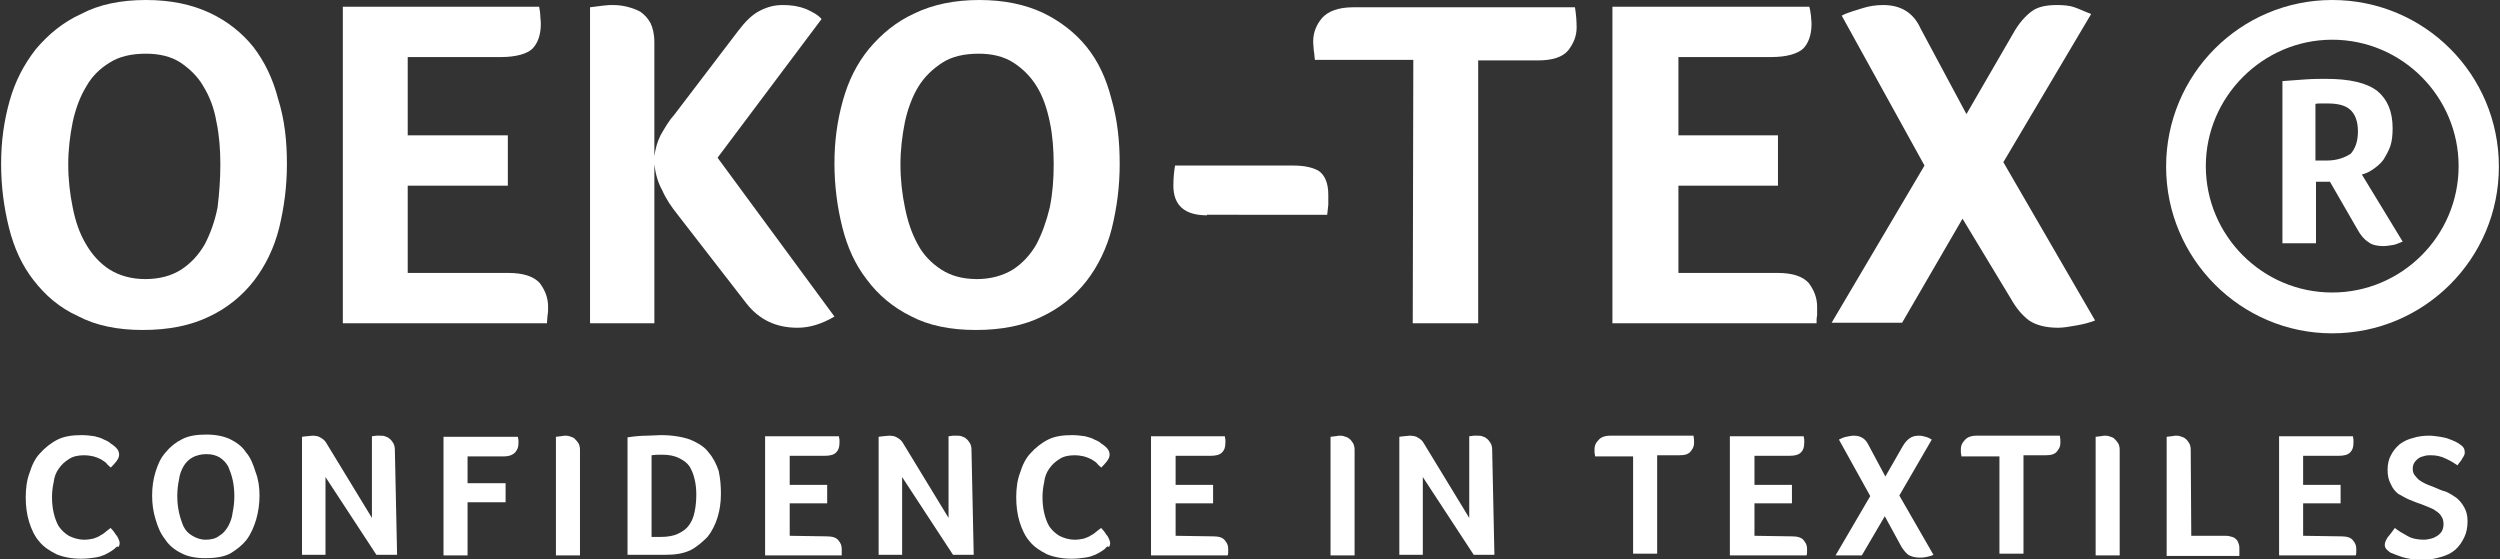
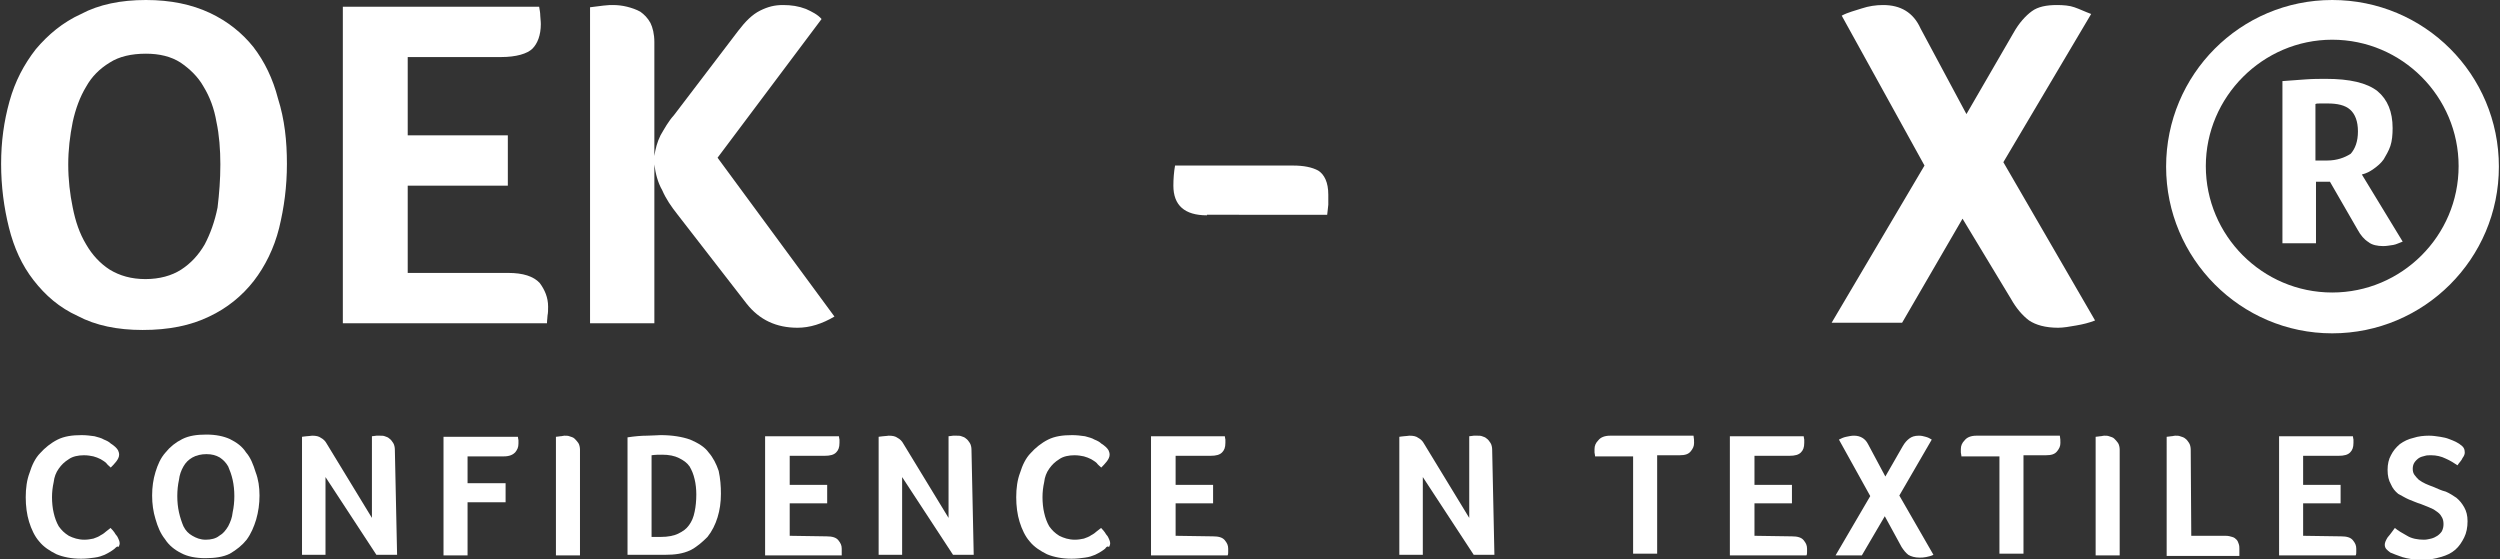
<svg xmlns="http://www.w3.org/2000/svg" version="1.1" id="Layer_1" x="0px" y="0px" viewBox="0 0 447 100" style="enable-background:new 0 0 447 100;" xml:space="preserve">
  <rect x="0" y="0" width="447" height="100" fill="#333333" stroke="none" />
  <style type="text/css"> .st0{fill:#FFFFFF;} </style>
  <g>
    <path class="st0" d="M20.5,98.1c-0.1,0.1-0.4,0.3-0.7,0.5c-0.3,0.2-0.7,0.4-1.1,0.6c-0.5,0.2-1,0.4-1.8,0.5 c-0.7,0.1-1.5,0.2-2.4,0.2c-1.7,0-3.2-0.3-4.4-0.8c-1.2-0.6-2.3-1.3-3.1-2.3c-0.8-0.9-1.4-2.2-1.8-3.5c-0.4-1.3-0.6-2.8-0.6-4.4 c0-1.6,0.2-3.1,0.7-4.4c0.4-1.3,1-2.6,1.9-3.5c0.8-0.9,1.9-1.8,3.1-2.4c1.2-0.6,2.6-0.8,4.3-0.8c0.8,0,1.6,0.1,2.3,0.2 c0.7,0.2,1.2,0.3,1.7,0.6c0.5,0.2,0.9,0.4,1.2,0.7c0.3,0.2,0.6,0.4,0.8,0.6c0.2,0.2,0.4,0.4,0.5,0.6c0.1,0.2,0.2,0.5,0.2,0.8 c0,0.4-0.2,0.8-0.5,1.2c-0.3,0.4-0.7,0.8-1,1.1c-0.3-0.3-0.6-0.5-0.8-0.8c-0.3-0.3-0.7-0.5-1-0.7c-0.4-0.2-0.9-0.4-1.3-0.5 c-0.5-0.1-1-0.2-1.7-0.2c-1,0-2,0.2-2.7,0.7c-0.8,0.5-1.3,1-1.8,1.7c-0.5,0.7-0.8,1.5-0.9,2.4c-0.2,0.9-0.3,1.8-0.3,2.7 c0,0.9,0.1,2,0.3,2.8c0.2,0.9,0.5,1.7,0.9,2.4c0.5,0.7,1,1.2,1.8,1.7c0.8,0.4,1.7,0.7,2.8,0.7c0.6,0,1.1-0.1,1.6-0.2 c0.5-0.2,0.9-0.3,1.3-0.6c0.4-0.2,0.8-0.5,1-0.7c0.3-0.2,0.6-0.5,0.8-0.6c0.1,0.2,0.3,0.3,0.5,0.6c0.2,0.2,0.3,0.5,0.5,0.7 c0.2,0.2,0.3,0.5,0.4,0.7c0.1,0.2,0.2,0.5,0.2,0.7c0,0.3-0.1,0.5-0.2,0.7C21,97.6,20.8,97.8,20.5,98.1" />
    <path class="st0" d="M41.9,88.7c0-1-0.1-2-0.3-2.9c-0.2-0.9-0.5-1.7-0.8-2.4c-0.4-0.7-0.9-1.2-1.5-1.6c-0.7-0.4-1.4-0.6-2.4-0.6 c-0.9,0-1.8,0.2-2.5,0.6c-0.7,0.4-1.2,0.9-1.6,1.6c-0.4,0.7-0.7,1.5-0.8,2.4c-0.2,0.9-0.3,1.9-0.3,2.9c0,1,0.1,2,0.3,2.9 c0.2,0.9,0.5,1.8,0.8,2.5c0.4,0.8,0.9,1.3,1.6,1.7c0.7,0.4,1.4,0.7,2.4,0.7c0.9,0,1.8-0.2,2.4-0.7c0.7-0.4,1.1-0.9,1.6-1.7 c0.4-0.8,0.7-1.5,0.8-2.5C41.8,90.7,41.9,89.7,41.9,88.7 M46.4,88.6c0,1.5-0.2,2.9-0.6,4.3c-0.4,1.3-0.9,2.5-1.7,3.6 c-0.8,1-1.8,1.8-3,2.5c-1.2,0.6-2.7,0.8-4.4,0.8c-1.7,0-3.2-0.3-4.3-0.9c-1.2-0.6-2.2-1.4-2.9-2.5c-0.8-1-1.3-2.2-1.7-3.6 c-0.4-1.3-0.6-2.7-0.6-4.2s0.2-2.9,0.6-4.2c0.4-1.3,0.9-2.5,1.8-3.5c0.8-1,1.8-1.8,3-2.4c1.2-0.6,2.6-0.8,4.3-0.8s3.1,0.3,4.2,0.8 c1.2,0.6,2.2,1.3,2.9,2.4c0.8,0.9,1.3,2.2,1.7,3.5C46.2,85.7,46.4,87.1,46.4,88.6" />
    <path class="st0" d="M71,99.2h-3.7l-9.1-13.9v13.9h-4.2V78.1c0.2,0,0.5-0.1,0.8-0.1c0.4,0,0.8-0.1,1-0.1c0.7,0,1.2,0.1,1.6,0.4 c0.4,0.2,0.8,0.6,1,1l8.1,13.3V78c0.3,0,0.6-0.1,0.8-0.1h0.6c0.3,0,0.7,0,0.9,0.1c0.3,0.1,0.6,0.2,0.8,0.4c0.3,0.2,0.5,0.5,0.7,0.8 c0.2,0.3,0.3,0.8,0.3,1.2L71,99.2L71,99.2z" />
    <path class="st0" d="M83.6,86.4h6.8v3.4h-6.8v9.5h-4.3V78.1h13.3c0,0.2,0.1,0.5,0.1,0.6v0.6c0,0.7-0.2,1.1-0.6,1.6 c-0.4,0.4-1,0.7-2,0.7h-6.5V86.4z" />
    <path class="st0" d="M99.4,78.1c0.3,0,0.6-0.1,0.8-0.1c0.3,0,0.5-0.1,0.7-0.1c0.3,0,0.7,0,0.9,0.1c0.3,0.1,0.7,0.2,0.9,0.4 s0.5,0.5,0.7,0.8c0.2,0.3,0.3,0.8,0.3,1.2v18.9h-4.3V78.1z" />
    <path class="st0" d="M124.5,88.4c0-0.9-0.1-1.9-0.3-2.7c-0.2-0.9-0.5-1.6-0.9-2.3c-0.5-0.7-1.1-1.1-1.9-1.5c-0.8-0.4-1.8-0.6-3-0.6 c-0.6,0-1.2,0-1.9,0.1V96h1.7c1.2,0,2.3-0.2,3.1-0.6c0.8-0.4,1.4-0.8,1.9-1.5c0.5-0.7,0.8-1.4,1-2.4 C124.4,90.6,124.5,89.5,124.5,88.4 M128.9,88.3c0,1.5-0.2,2.9-0.6,4.2c-0.4,1.3-1,2.5-1.8,3.5c-0.9,0.9-1.9,1.8-3.1,2.4 c-1.3,0.6-2.7,0.8-4.5,0.8h-6.7v-21c1.3-0.2,2.5-0.3,3.5-0.3c0.9,0,1.8-0.1,2.4-0.1c2.1,0,3.9,0.3,5.3,0.8c1.4,0.6,2.6,1.3,3.3,2.3 c0.8,0.9,1.4,2.1,1.8,3.3C128.8,85.6,128.9,86.9,128.9,88.3" />
    <path class="st0" d="M147.8,95.9c1,0,1.7,0.2,2.1,0.7c0.4,0.5,0.6,0.9,0.6,1.5v0.6v0.6h-13.7V78H150c0,0.2,0.1,0.5,0.1,0.6v0.6 c0,0.8-0.2,1.3-0.6,1.7c-0.4,0.4-1,0.6-2.1,0.6h-6.2v5.2h6.7V90h-6.7v5.8L147.8,95.9L147.8,95.9z" />
    <path class="st0" d="M174.1,99.2h-3.7l-9.1-13.9v13.9h-4.2V78.1c0.2,0,0.5-0.1,0.8-0.1c0.4,0,0.8-0.1,1-0.1c0.7,0,1.2,0.1,1.6,0.4 c0.4,0.2,0.8,0.6,1,1l8.1,13.3V78c0.3,0,0.6-0.1,0.8-0.1h0.6c0.3,0,0.7,0,0.9,0.1c0.3,0.1,0.6,0.2,0.8,0.4c0.3,0.2,0.5,0.5,0.7,0.8 c0.2,0.3,0.3,0.8,0.3,1.2L174.1,99.2L174.1,99.2z" />
    <path class="st0" d="M197.6,98.1c-0.1,0.1-0.4,0.3-0.7,0.5c-0.3,0.2-0.7,0.4-1.1,0.6c-0.5,0.2-1,0.4-1.8,0.5 c-0.7,0.1-1.5,0.2-2.4,0.2c-1.7,0-3.2-0.3-4.4-0.8c-1.2-0.6-2.3-1.3-3.1-2.3c-0.8-0.9-1.4-2.2-1.8-3.5c-0.4-1.3-0.6-2.8-0.6-4.4 c0-1.6,0.2-3.1,0.7-4.4c0.4-1.3,1-2.6,1.9-3.5c0.8-0.9,1.9-1.8,3.1-2.4c1.2-0.6,2.6-0.8,4.3-0.8c0.8,0,1.6,0.1,2.3,0.2 c0.7,0.2,1.2,0.3,1.7,0.6c0.5,0.2,0.9,0.4,1.2,0.7c0.3,0.2,0.6,0.4,0.8,0.6c0.2,0.2,0.4,0.4,0.5,0.6c0.1,0.2,0.2,0.5,0.2,0.8 c0,0.4-0.2,0.8-0.5,1.2c-0.3,0.4-0.7,0.8-1,1.1c-0.3-0.3-0.6-0.5-0.8-0.8c-0.3-0.3-0.7-0.5-1-0.7c-0.4-0.2-0.9-0.4-1.3-0.5 c-0.5-0.1-1-0.2-1.7-0.2c-1,0-2,0.2-2.7,0.7c-0.8,0.5-1.3,1-1.8,1.7c-0.5,0.7-0.8,1.5-0.9,2.4c-0.2,0.9-0.3,1.8-0.3,2.7 c0,0.9,0.1,2,0.3,2.8c0.2,0.9,0.5,1.7,0.9,2.4c0.5,0.7,1,1.2,1.8,1.7c0.8,0.4,1.7,0.7,2.8,0.7c0.6,0,1.1-0.1,1.6-0.2 c0.5-0.2,0.9-0.3,1.3-0.6c0.4-0.2,0.8-0.5,1-0.7c0.3-0.2,0.6-0.5,0.8-0.6c0.1,0.2,0.3,0.3,0.5,0.6c0.2,0.2,0.3,0.5,0.5,0.7 c0.2,0.2,0.3,0.5,0.4,0.7c0.1,0.2,0.2,0.5,0.2,0.7c0,0.3-0.1,0.5-0.2,0.7C198,97.6,197.8,97.8,197.6,98.1" />
    <path class="st0" d="M216.9,95.9c1,0,1.7,0.2,2.1,0.7c0.4,0.5,0.6,0.9,0.6,1.5v0.6c0,0.2,0,0.4-0.1,0.6h-13.7V78H219 c0,0.2,0.1,0.5,0.1,0.6v0.6c0,0.8-0.2,1.3-0.6,1.7c-0.4,0.4-1,0.6-2.1,0.6h-6.2v5.2h6.7V90h-6.7v5.8L216.9,95.9L216.9,95.9z" />
-     <path class="st0" d="M237.9,78.1c0.3,0,0.6-0.1,0.8-0.1c0.3,0,0.5-0.1,0.7-0.1c0.3,0,0.7,0,0.9,0.1c0.3,0.1,0.7,0.2,0.9,0.4 c0.3,0.2,0.5,0.5,0.7,0.8c0.2,0.3,0.3,0.8,0.3,1.2v18.9h-4.3V78.1z" />
    <path class="st0" d="M267.2,99.2h-3.7l-9.1-13.9v13.9h-4.2V78.1c0.2,0,0.5-0.1,0.8-0.1c0.4,0,0.8-0.1,1-0.1c0.7,0,1.2,0.1,1.6,0.4 c0.4,0.2,0.8,0.6,1,1l8.1,13.3V78c0.3,0,0.6-0.1,0.8-0.1h0.6c0.3,0,0.7,0,0.9,0.1c0.3,0.1,0.6,0.2,0.8,0.4c0.3,0.2,0.5,0.5,0.7,0.8 c0.2,0.3,0.3,0.8,0.3,1.2L267.2,99.2L267.2,99.2z" />
    <path class="st0" d="M291.8,81.6h-6.6c0-0.3-0.1-0.5-0.1-0.7v-0.6c0-0.6,0.2-1.1,0.7-1.6c0.4-0.5,1.1-0.8,2.1-0.8h14.9 c0.1,0.5,0.1,0.9,0.1,1.3c0,0.6-0.2,1-0.6,1.5c-0.4,0.5-1,0.7-2,0.7h-4v17.6h-4.3V81.6H291.8z" />
    <path class="st0" d="M320.4,95.9c1,0,1.7,0.2,2.1,0.7c0.4,0.5,0.6,0.9,0.6,1.5v0.6c0,0.2,0,0.4-0.1,0.6h-13.7V78h13.2 c0,0.2,0.1,0.5,0.1,0.6v0.6c0,0.8-0.2,1.3-0.6,1.7c-0.4,0.4-1,0.6-2.1,0.6h-6.2v5.2h6.7V90h-6.7v5.8L320.4,95.9L320.4,95.9z" />
    <path class="st0" d="M337,92.3l-4.1,7h-4.7l6.2-10.6l-5.6-10.1c0.4-0.2,0.8-0.4,1.3-0.5c0.5-0.1,0.9-0.2,1.4-0.2 c1.1,0,2,0.5,2.5,1.5l3.1,5.8l3.1-5.4c0.4-0.7,0.8-1.1,1.2-1.4c0.4-0.3,0.9-0.5,1.7-0.5c0.5,0,0.8,0.1,1.2,0.2 c0.4,0.1,0.8,0.3,1.1,0.5l-5.8,10l6.1,10.6c-0.4,0.2-0.8,0.3-1.3,0.4c-0.5,0.1-0.8,0.1-1.2,0.1c-0.8,0-1.5-0.2-2-0.5 c-0.5-0.4-0.8-0.8-1.2-1.4L337,92.3z" />
    <path class="st0" d="M357.3,81.6h-6.6c0-0.3-0.1-0.5-0.1-0.7v-0.6c0-0.6,0.2-1.1,0.7-1.6c0.4-0.5,1.1-0.8,2.1-0.8h14.9 c0.1,0.5,0.1,0.9,0.1,1.3c0,0.6-0.2,1-0.6,1.5c-0.4,0.5-1,0.7-2,0.7h-4v17.6h-4.3V81.6H357.3z" />
    <path class="st0" d="M374.7,78.1c0.3,0,0.6-0.1,0.8-0.1c0.3,0,0.5-0.1,0.7-0.1c0.3,0,0.7,0,0.9,0.1c0.3,0.1,0.7,0.2,0.9,0.4 s0.5,0.5,0.7,0.8c0.2,0.3,0.3,0.8,0.3,1.2v18.9h-4.3V78.1z" />
    <path class="st0" d="M391.8,95.8h6.1c0.5,0,0.9,0.1,1.2,0.2c0.4,0.1,0.6,0.3,0.8,0.5c0.2,0.2,0.3,0.5,0.4,0.8 c0.1,0.3,0.1,0.6,0.1,0.8v0.8v0.5h-13V78.1c0.3,0,0.6-0.1,0.8-0.1c0.3,0,0.5-0.1,0.7-0.1c0.3,0,0.7,0,0.9,0.1 c0.3,0.1,0.7,0.2,0.9,0.4c0.3,0.2,0.5,0.5,0.7,0.8c0.2,0.3,0.3,0.8,0.3,1.2L391.8,95.8L391.8,95.8z" />
    <path class="st0" d="M418.6,95.9c1,0,1.7,0.2,2.1,0.7c0.4,0.5,0.6,0.9,0.6,1.5v0.6c0,0.2,0,0.4-0.1,0.6h-13.7V78h13.2 c0,0.2,0.1,0.5,0.1,0.6v0.6c0,0.8-0.2,1.3-0.6,1.7c-0.4,0.4-1,0.6-2.1,0.6h-6.3v5.2h6.7V90h-6.7v5.8L418.6,95.9L418.6,95.9z" />
    <path class="st0" d="M428.2,94.4c0.6,0.5,1.3,0.9,2.2,1.4c0.8,0.5,1.9,0.7,3,0.7c0.5,0,0.8-0.1,1.3-0.2c0.4-0.1,0.8-0.3,1.1-0.5 c0.3-0.2,0.6-0.5,0.8-0.8c0.2-0.4,0.3-0.8,0.3-1.3s-0.1-1-0.4-1.4c-0.2-0.4-0.6-0.7-0.9-0.9c-0.4-0.3-0.8-0.5-1.3-0.7 c-0.5-0.2-1-0.4-1.5-0.6c-0.7-0.2-1.3-0.5-2.1-0.8c-0.7-0.3-1.3-0.7-1.9-1c-0.6-0.5-1-1-1.3-1.7c-0.4-0.7-0.6-1.5-0.6-2.6 c0-1,0.2-1.9,0.6-2.6c0.4-0.8,0.9-1.4,1.6-2c0.7-0.5,1.5-0.9,2.4-1.1c0.9-0.3,1.9-0.4,2.8-0.4c0.7,0,1.3,0.1,2,0.2 c0.6,0.1,1.1,0.2,1.6,0.4c0.5,0.2,0.8,0.3,1.2,0.5c0.3,0.2,0.6,0.3,0.8,0.5c0.6,0.4,0.8,0.8,0.8,1.4c0,0.3-0.1,0.6-0.4,1 c-0.2,0.5-0.6,0.8-0.9,1.3c-0.6-0.4-1.2-0.8-2.1-1.2c-0.8-0.4-1.7-0.6-2.6-0.6c-0.4,0-0.8,0-1.1,0.1c-0.4,0.1-0.8,0.2-1.1,0.4 c-0.3,0.2-0.6,0.5-0.8,0.8c-0.2,0.3-0.3,0.7-0.3,1.1c0,0.5,0.1,0.8,0.3,1.1c0.2,0.3,0.5,0.6,0.8,0.9c0.4,0.3,0.8,0.5,1.2,0.7 c0.5,0.2,0.9,0.4,1.5,0.6c0.7,0.3,1.3,0.6,2.1,0.8c0.7,0.3,1.3,0.7,1.9,1.1c0.6,0.5,1,1,1.4,1.7c0.4,0.7,0.6,1.5,0.6,2.5 c0,1.1-0.2,2.1-0.6,2.9c-0.4,0.8-0.9,1.6-1.6,2.2c-0.7,0.6-1.5,1-2.6,1.3c-1,0.3-2.1,0.5-3.2,0.5c-1.5,0-2.7-0.2-3.7-0.5 c-0.9-0.3-1.6-0.6-2.1-0.8c-0.3-0.2-0.5-0.4-0.7-0.6c-0.2-0.2-0.3-0.5-0.3-0.8c0-0.4,0.2-0.8,0.5-1.3 C427.5,95.4,427.9,94.8,428.2,94.4" />
    <path class="st0" d="M39.4,29.4c0-2.6-0.2-5.3-0.7-7.6c-0.4-2.4-1.2-4.5-2.3-6.3c-1-1.8-2.5-3.2-4.1-4.3c-1.7-1.1-3.8-1.6-6.2-1.6 c-2.6,0-4.8,0.5-6.5,1.6c-1.8,1.1-3.2,2.5-4.2,4.3c-1.1,1.8-1.9,4-2.4,6.3c-0.5,2.5-0.8,5-0.8,7.6c0,2.7,0.3,5.3,0.8,7.7 c0.5,2.5,1.2,4.6,2.4,6.6c1.1,1.9,2.5,3.4,4.2,4.5c1.8,1.1,3.9,1.7,6.4,1.7c2.5,0,4.7-0.6,6.4-1.7c1.7-1.1,3.1-2.6,4.2-4.5 c1-1.9,1.8-4.1,2.3-6.6C39.2,34.6,39.4,32.1,39.4,29.4 M51.3,29.3c0,4.1-0.5,7.8-1.4,11.5c-0.9,3.6-2.5,6.8-4.5,9.4 c-2.1,2.7-4.8,4.9-8,6.4c-3.3,1.6-7.2,2.4-11.9,2.4c-4.5,0-8.4-0.8-11.6-2.5C10.6,55,8.1,52.8,6,50.1c-2.1-2.7-3.5-5.8-4.4-9.4 c-0.9-3.6-1.4-7.4-1.4-11.4c0-4,0.5-7.6,1.5-11.2c1-3.6,2.6-6.6,4.7-9.3c2.2-2.6,4.8-4.8,8.1-6.3C17.7,0.8,21.6,0,26.1,0 c4.4,0,8.2,0.8,11.4,2.3c3.2,1.5,5.8,3.6,7.8,6.1c2,2.6,3.5,5.7,4.4,9.2C50.9,21.4,51.3,25.2,51.3,29.3" />
    <path class="st0" d="M90.9,48.8c2.6,0,4.5,0.6,5.6,1.8c0.9,1.2,1.5,2.6,1.5,4.2c0,0.7,0,1.1-0.1,1.6c0,0.4-0.1,0.8-0.1,1.4H61.3 V1.2h35.1c0.1,0.6,0.2,1.1,0.2,1.6c0,0.4,0.1,0.9,0.1,1.5c0,2-0.6,3.5-1.5,4.4c-0.9,0.9-2.9,1.5-5.6,1.5H72.9v14h17.9v9H72.9v15.6 H90.9z" />
    <path class="st0" d="M105.5,1.3c0.8-0.1,1.6-0.2,2.4-0.3c0.8-0.1,1.3-0.1,1.7-0.1c0.8,0,1.7,0.1,2.5,0.3c0.8,0.2,1.7,0.5,2.4,0.9 c0.7,0.5,1.3,1.1,1.8,2c0.4,0.8,0.7,2,0.7,3.4v20.4c0.2-1.3,0.5-2.5,1.1-3.7c0.7-1.2,1.4-2.5,2.4-3.6L132,5.5 c1.3-1.7,2.5-2.9,3.9-3.6s2.6-1,4.1-1c1.5,0,2.8,0.2,4.1,0.7c1.1,0.5,2.1,1,2.8,1.8l-18.6,24.8l20.9,28.4c-2.2,1.3-4.4,2-6.6,2 c-3.8,0-6.8-1.4-9.1-4.3l-12.4-16c-1.1-1.4-2-2.7-2.7-4.3c-0.8-1.4-1.2-3-1.4-4.6v28.4h-11.5V1.3z" />
-     <path class="st0" d="M188.4,29.4c0-2.6-0.2-5.3-0.7-7.6c-0.5-2.4-1.2-4.5-2.3-6.3c-1.1-1.8-2.5-3.2-4.2-4.3 c-1.7-1.1-3.8-1.6-6.2-1.6c-2.6,0-4.8,0.5-6.5,1.6c-1.7,1.1-3.2,2.5-4.3,4.3c-1.1,1.8-1.9,4-2.4,6.3c-0.5,2.5-0.8,5-0.8,7.6 c0,2.7,0.3,5.3,0.8,7.7c0.5,2.5,1.2,4.6,2.3,6.6c1,1.9,2.5,3.4,4.2,4.5c1.7,1.1,3.8,1.7,6.4,1.7c2.4,0,4.6-0.6,6.4-1.7 c1.7-1.1,3.1-2.6,4.2-4.5c1-1.9,1.8-4.1,2.4-6.6C188.2,34.6,188.4,32.1,188.4,29.4 M200.2,29.3c0,4.1-0.5,7.8-1.4,11.5 c-0.9,3.6-2.5,6.8-4.5,9.4c-2.1,2.7-4.8,4.9-8,6.4c-3.2,1.6-7.2,2.4-11.8,2.4c-4.6,0-8.5-0.8-11.7-2.5c-3.2-1.6-5.8-3.8-7.8-6.5 c-2.1-2.7-3.5-5.8-4.4-9.4c-0.9-3.6-1.4-7.4-1.4-11.4c0-4,0.5-7.6,1.5-11.2c1-3.6,2.5-6.6,4.7-9.3c2.2-2.6,4.8-4.8,8.1-6.3 c3.3-1.6,7.2-2.4,11.6-2.4c4.4,0,8.2,0.8,11.4,2.3c3.1,1.5,5.8,3.6,7.8,6.1c2.1,2.6,3.5,5.7,4.4,9.2 C199.8,21.4,200.2,25.2,200.2,29.3" />
    <path class="st0" d="M215.8,38.5c-4,0-6-1.8-6-5.3c0-1.2,0.1-2.5,0.3-3.6h21.1c1.9,0,3.4,0.3,4.5,0.9c1.1,0.7,1.8,2.1,1.8,4.3v1.8 c-0.1,0.7-0.1,1.2-0.2,1.8H215.8z" />
-     <path class="st0" d="M252.7,10.7h-17.6C235,10,235,9.4,234.9,9c0-0.5-0.1-0.9-0.1-1.6c0-1.5,0.5-2.9,1.6-4.2 c1.1-1.2,2.9-1.9,5.6-1.9h39.6c0.2,1.2,0.3,2.4,0.3,3.6c0,1.5-0.5,2.8-1.5,4.1c-1,1.2-2.8,1.8-5.4,1.8h-10.7v47h-11.7L252.7,10.7 L252.7,10.7z" />
-     <path class="st0" d="M317.8,48.8c2.7,0,4.5,0.6,5.6,1.8c0.9,1.2,1.5,2.6,1.5,4.2v1.6c-0.1,0.4-0.1,0.8-0.1,1.4h-36.5V1.2h35.2 c0.2,0.6,0.2,1.1,0.3,1.6c0,0.4,0.1,0.9,0.1,1.5c0,2-0.6,3.5-1.5,4.4c-1,0.9-2.9,1.5-5.7,1.5h-16.6v14h17.8v9h-17.8v15.6H317.8z" />
    <path class="st0" d="M350.9,39.1l-10.8,18.6h-12.6l16.6-28.1L329.3,2.8c1.1-0.6,2.4-0.9,3.6-1.3c1.2-0.4,2.5-0.6,3.8-0.6 c3.1,0,5.4,1.3,6.7,4.2l8.2,15.3L360,5.9c1-1.8,2.2-3.1,3.3-3.9c1.1-0.8,2.6-1.1,4.5-1.1c1.1,0,2.3,0.1,3.1,0.4 c0.9,0.3,1.9,0.8,3,1.2l-15.7,26.5l16.4,28.3c-1,0.4-2.2,0.7-3.4,0.9c-1.1,0.2-2.3,0.4-3.2,0.4c-2.3,0-4-0.5-5.2-1.3 c-1.2-0.9-2.3-2.2-3.2-3.8L350.9,39.1z" />
    <path class="st0" d="M417,0c-16.4,0-29.7,13.3-29.7,29.8c0,16.4,13.3,29.8,29.7,29.8s29.8-13.3,29.8-29.8C446.8,13.3,433.5,0,417,0 M417,7.1c12.5,0,22.6,10.2,22.6,22.6c0,12.5-10.2,22.6-22.6,22.6c-12.5,0-22.6-10.2-22.6-22.6C394.4,17.3,404.6,7.1,417,7.1" />
    <path class="st0" d="M421.6,23.5c0-1.8-0.5-3.1-1.4-3.9c-0.9-0.8-2.3-1.1-4-1.1h-1.3c-0.4,0-0.7,0-0.9,0.1v10.1h2.1 c1.7,0,3.1-0.5,4.2-1.2C421.1,26.6,421.6,25.3,421.6,23.5 M427.8,22.9c0,1.2-0.1,2.3-0.4,3.2c-0.3,0.9-0.8,1.7-1.2,2.4 c-0.5,0.7-1.1,1.2-1.8,1.7c-0.7,0.5-1.3,0.8-2.1,1l7.3,12c-0.6,0.2-1.1,0.5-1.7,0.6c-0.7,0.1-1.2,0.2-1.8,0.2c-1,0-2-0.2-2.6-0.7 c-0.8-0.5-1.4-1.2-2-2.3l-4.9-8.5h-2.5v11h-6v-29c1.3-0.1,2.6-0.2,4.1-0.3c1.4-0.1,2.5-0.1,3.7-0.1c4.2,0,7.3,0.7,9.2,2.2 C426.9,17.8,427.8,20,427.8,22.9" />
  </g>
</svg>